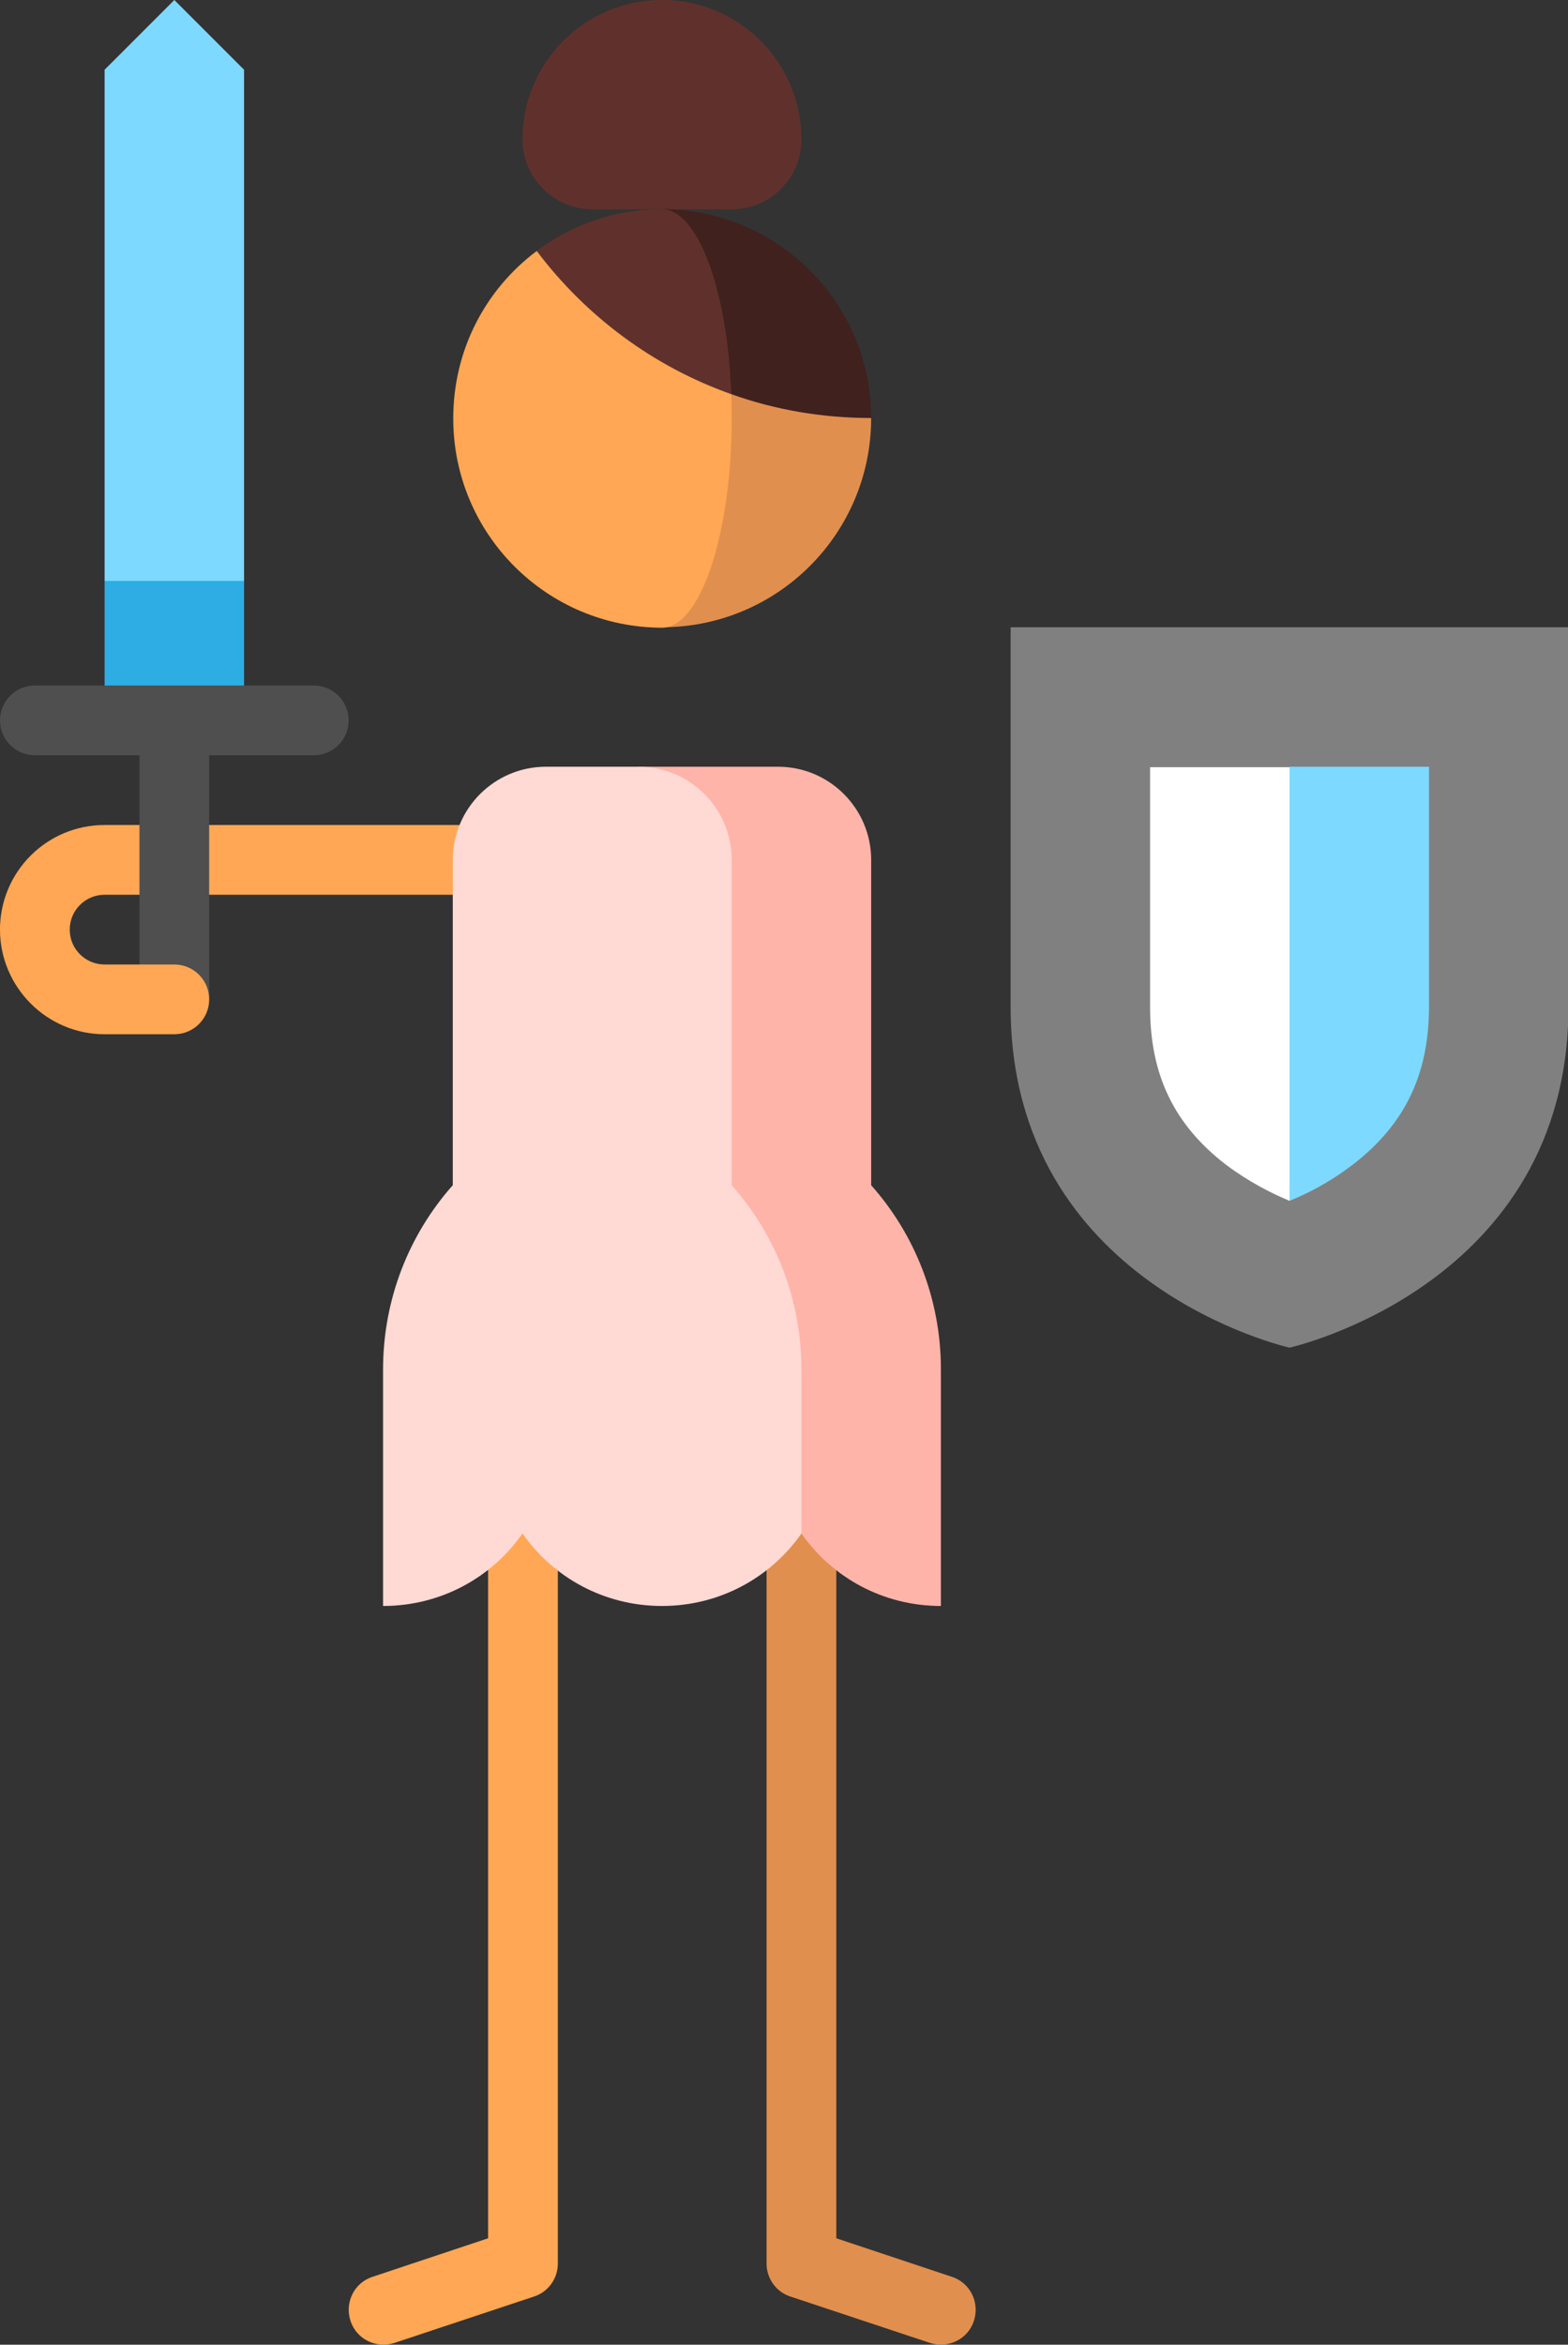
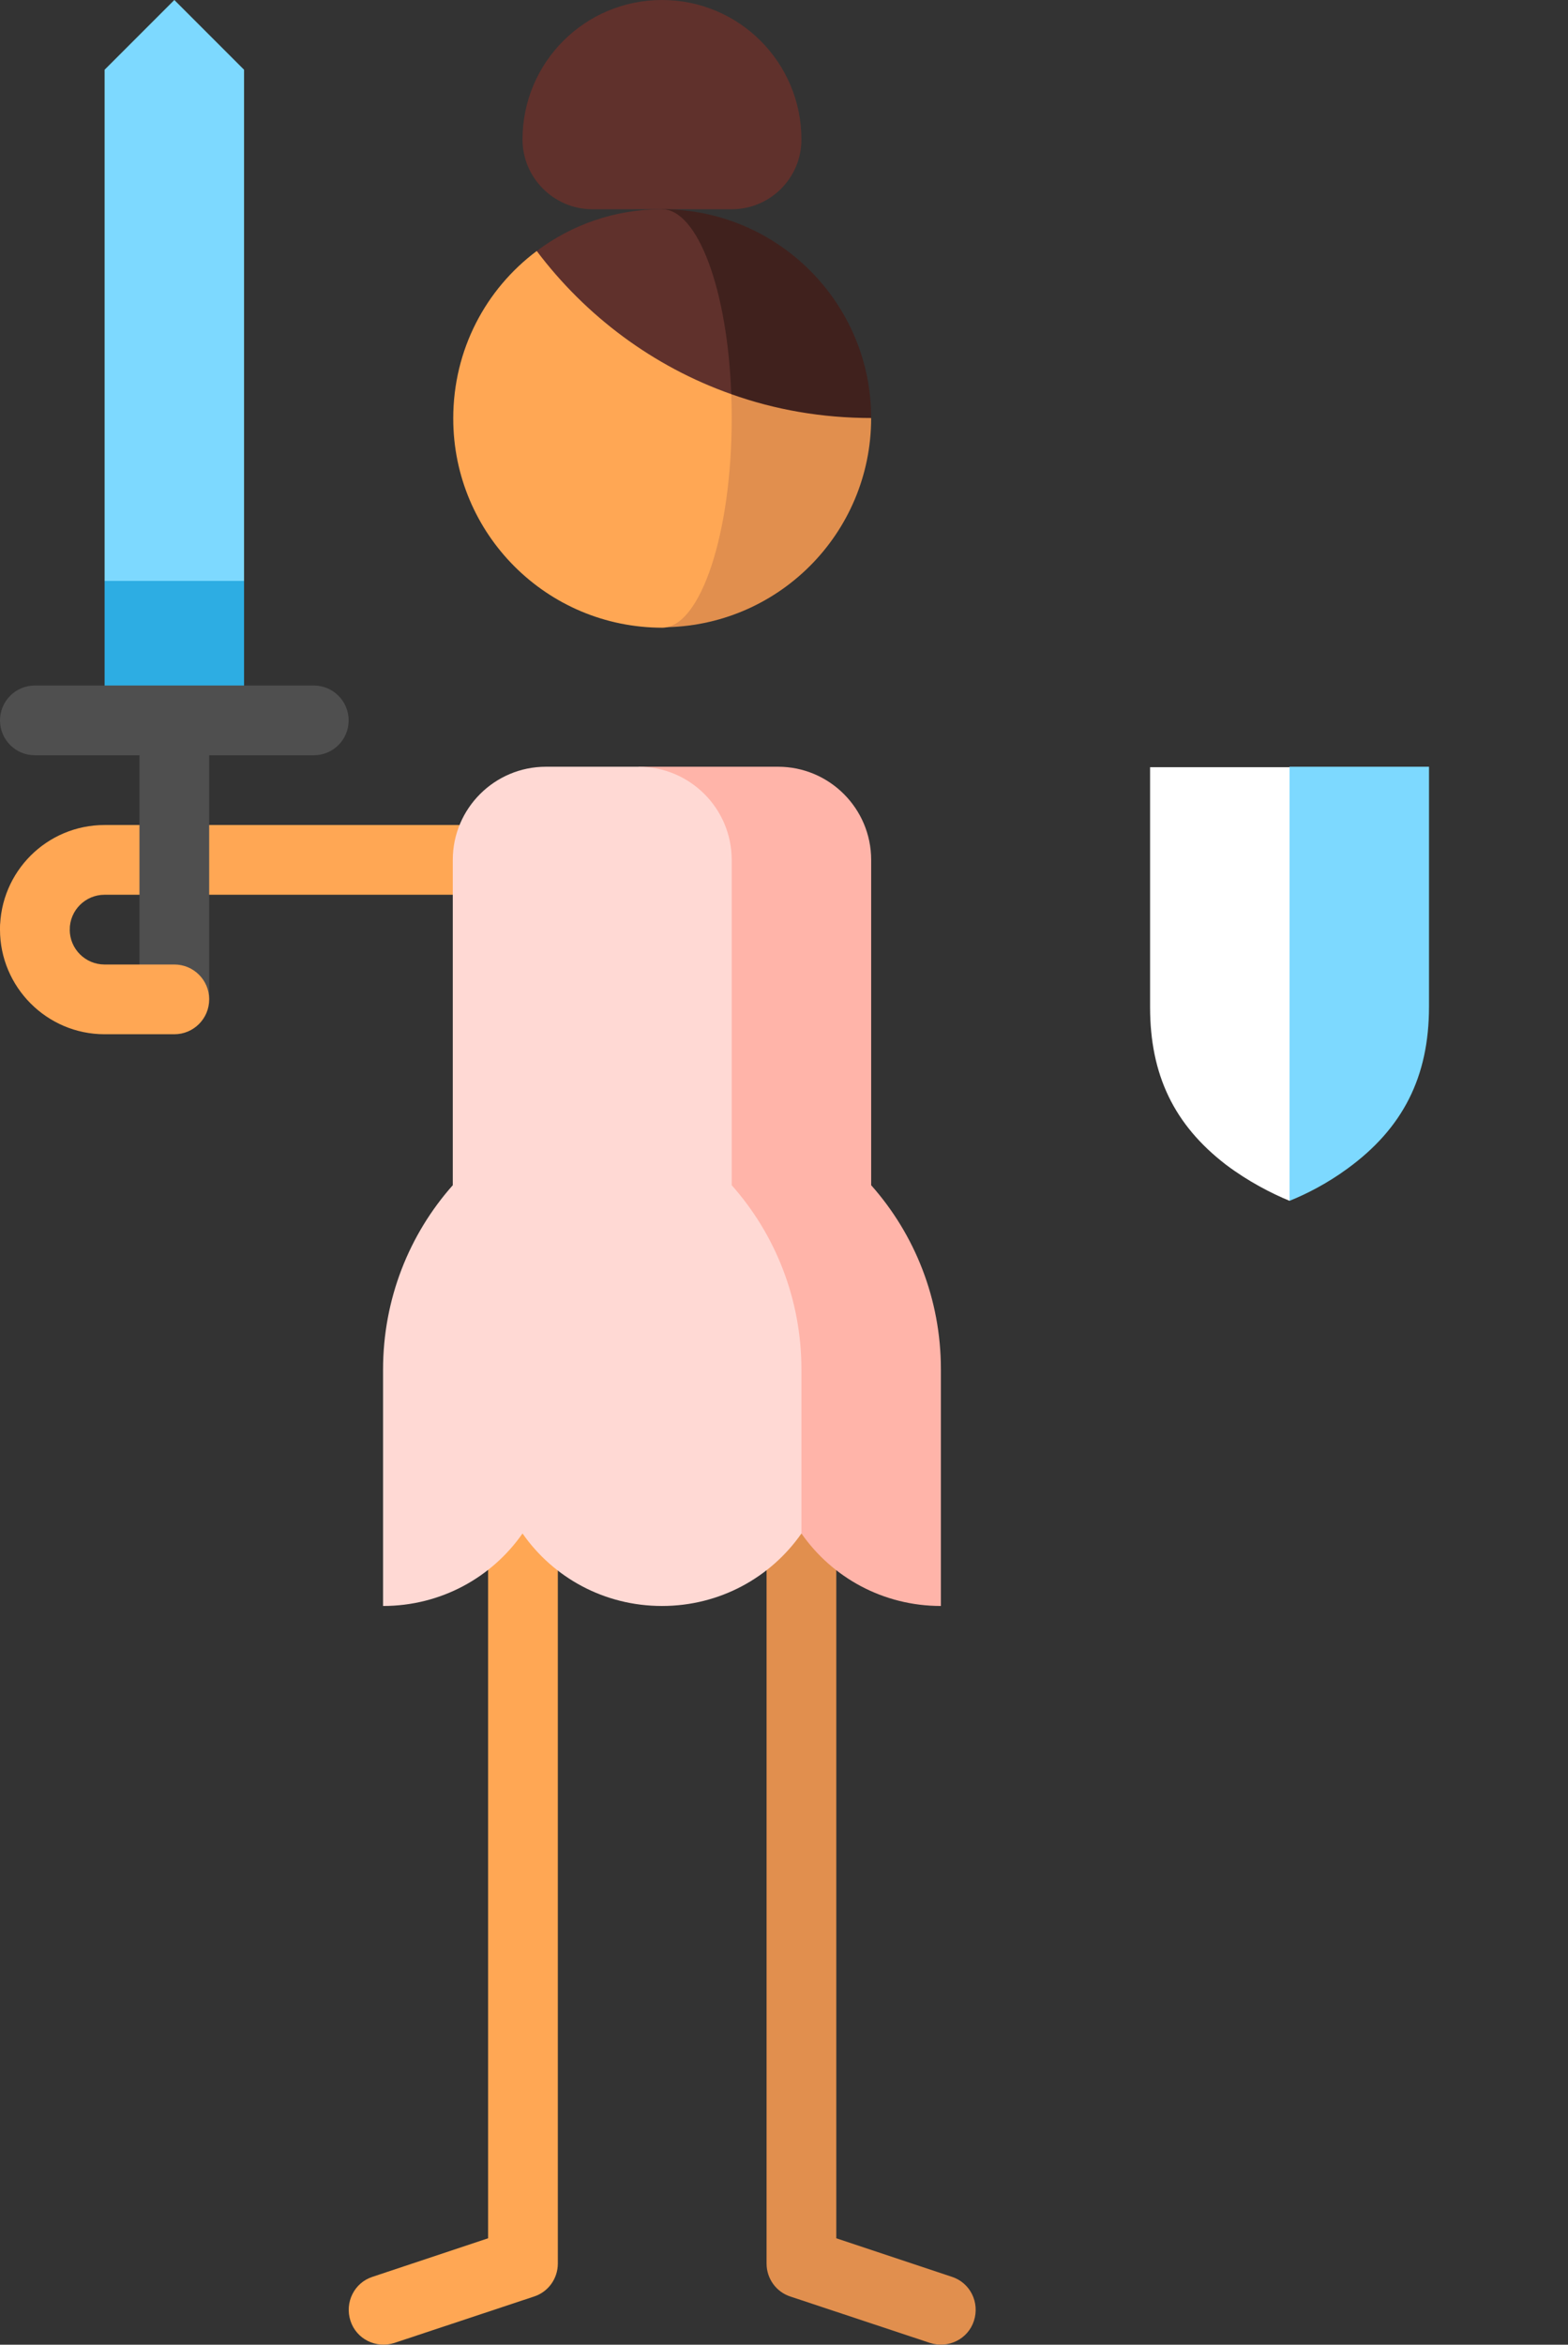
<svg xmlns="http://www.w3.org/2000/svg" version="1.1" id="Layer_1" x="0px" y="0px" viewBox="0 0 341.8 511" style="enable-background:new 0 0 341.8 511;" xml:space="preserve">
  <rect x="0" y="0" width="341.8" height="511" fill="#333333" stroke="none" />
  <style type="text/css">
	.st0{fill:#FFA754;}
	.st1{fill:#E18F4E;}
	.st2{fill:#FFB4A9;}
	.st3{fill:#FFD9D4;}
	.st4{fill:#808080;}
	.st5{fill:#7DD9FF;}
	.st6{fill:#FFFFFF;}
	.st7{fill:#2DADE3;}
	.st8{fill:#4F4F4F;}
	.st9{fill:#60312C;}
	.st10{fill:#40211D;}
</style>
  <path class="st0" d="M15.2,202.6H0c0-12.6,10.2-22.8,22.8-22.8h121.5V195H22.8C18.6,195,15.2,198.4,15.2,202.6z" />
  <path class="st0" d="M106.4,288.7v199.1l-25.2,8.4c-4,1.3-6.1,5.6-4.8,9.6s5.6,6.1,9.6,4.8l30.4-10.1c3.1-1,5.2-3.9,5.2-7.2V288.7  H106.4z" />
  <path class="st1" d="M182.3,288.7v199.1l25.2,8.4c4,1.3,6.1,5.6,4.8,9.6s-5.6,6.1-9.6,4.8l-30.4-10.1c-3.1-1-5.2-3.9-5.2-7.2V288.7  H182.3z" />
  <path class="st2" d="M189.9,258.3v-70.9c0-11.2-9.1-20.3-20.3-20.3h-30.4v167.1h35.5c6.7,9.6,17.8,15.8,30.4,15.8v-51.6  C205.1,283.1,199.4,269,189.9,258.3z" />
  <path class="st3" d="M174.7,298.5c0-15.4-5.7-29.5-15.2-40.2v-70.9c0-11.2-9.1-20.3-20.3-20.3H119c-11.2,0-20.3,9.1-20.3,20.3v70.9  c-9.5,10.7-15.2,24.8-15.2,40.2V350c12.6,0,23.7-6.2,30.4-15.8c6.7,9.6,17.8,15.8,30.4,15.8c12.6,0,23.7-6.2,30.4-15.8L174.7,298.5z  " />
-   <path class="st4" d="M220.3,136.7v82.7c0,60.8,60.8,74.3,60.8,74.3s60.8-13.5,60.8-74.3v-82.7H220.3z" />
  <path class="st5" d="M281.1,261.7l-15.2-47.3l15.2-47.3h30.4v52.3c0,15.3-5.7,26.5-17.8,35.3C289.2,258,284.6,260.3,281.1,261.7z" />
  <path class="st6" d="M281.1,167.1v94.6c-3.9-1.6-9-4.2-13.9-7.9c-11.3-8.7-16.5-19.6-16.5-34.3v-52.3H281.1z" />
  <path class="st7" d="M53.2,157H22.8v-30.4L38,111.4l15.2,15.2V157z" />
  <path class="st5" d="M38,0l15.2,15.2v111.4H22.8V15.2L38,0z" />
  <path class="st8" d="M68.4,149.4H7.6c-4.2,0-7.6,3.4-7.6,7.6s3.4,7.6,7.6,7.6h22.8v53.2h15.2v-53.2h22.8c4.2,0,7.6-3.4,7.6-7.6  S72.6,149.4,68.4,149.4z" />
  <path class="st0" d="M38,225.4H22.8C10.2,225.4,0,215.1,0,202.6c0-4.2,3.4-7.6,7.6-7.6c4.2,0,7.6,3.4,7.6,7.6c0,4.2,3.4,7.6,7.6,7.6  H38c4.2,0,7.6,3.4,7.6,7.6C45.6,222,42.2,225.4,38,225.4z" />
  <path class="st9" d="M129.1,45.6h30.4c8.4,0,15.2-6.8,15.2-15.2c0-16.8-13.6-30.4-30.4-30.4c-16.8,0-30.4,13.6-30.4,30.4  C113.9,38.8,120.8,45.6,129.1,45.6z" />
  <path class="st1" d="M158.6,75.5l-14.3,61.2c25.2,0,45.6-20.4,45.6-45.6L158.6,75.5z" />
  <path class="st0" d="M159.5,91.2c0-5.5-0.3-10.8-0.9-15.7L117,54.7C105.9,63,98.8,76.2,98.8,91.2c0,25.2,20.4,45.6,45.6,45.6  C152.7,136.7,159.5,116.3,159.5,91.2z" />
  <path class="st10" d="M144.3,45.6l15.1,40.3c9.5,3.4,19.8,5.2,30.5,5.2C189.9,66,169.5,45.6,144.3,45.6z" />
-   <path class="st9" d="M144.3,45.6c-10.3,0-19.7,3.4-27.3,9.1c10.7,14.2,25.4,25.2,42.4,31.2C158.6,63.2,152.1,45.6,144.3,45.6z" />
+   <path class="st9" d="M144.3,45.6c-10.3,0-19.7,3.4-27.3,9.1c10.7,14.2,25.4,25.2,42.4,31.2C158.6,63.2,152.1,45.6,144.3,45.6" />
</svg>